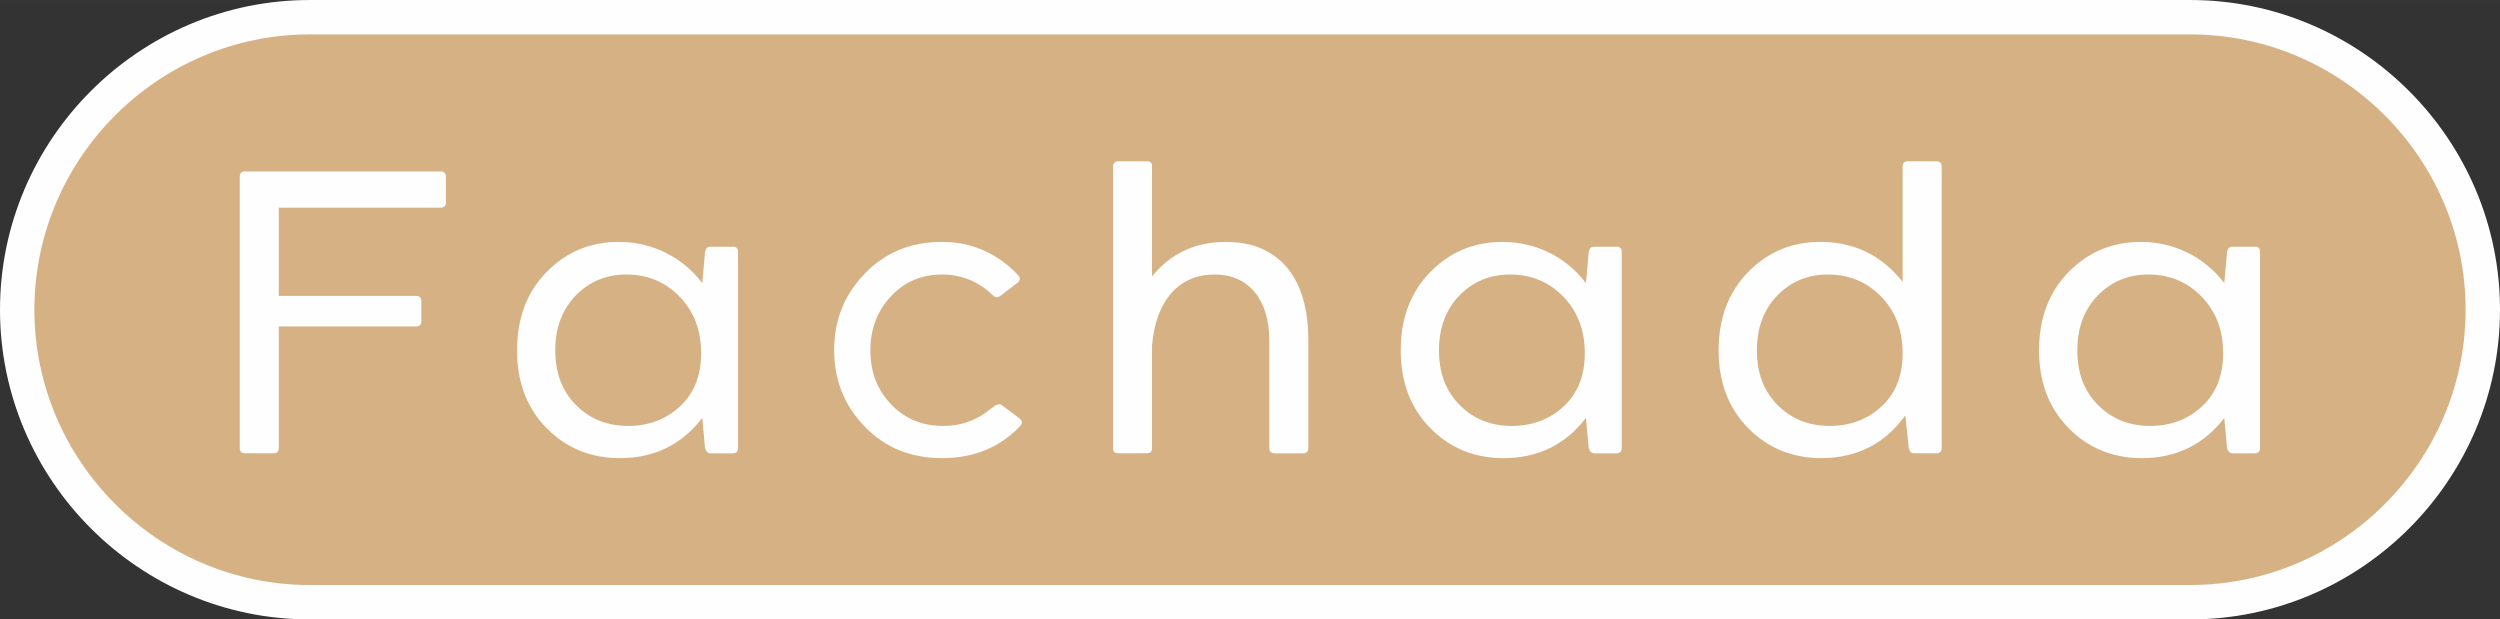
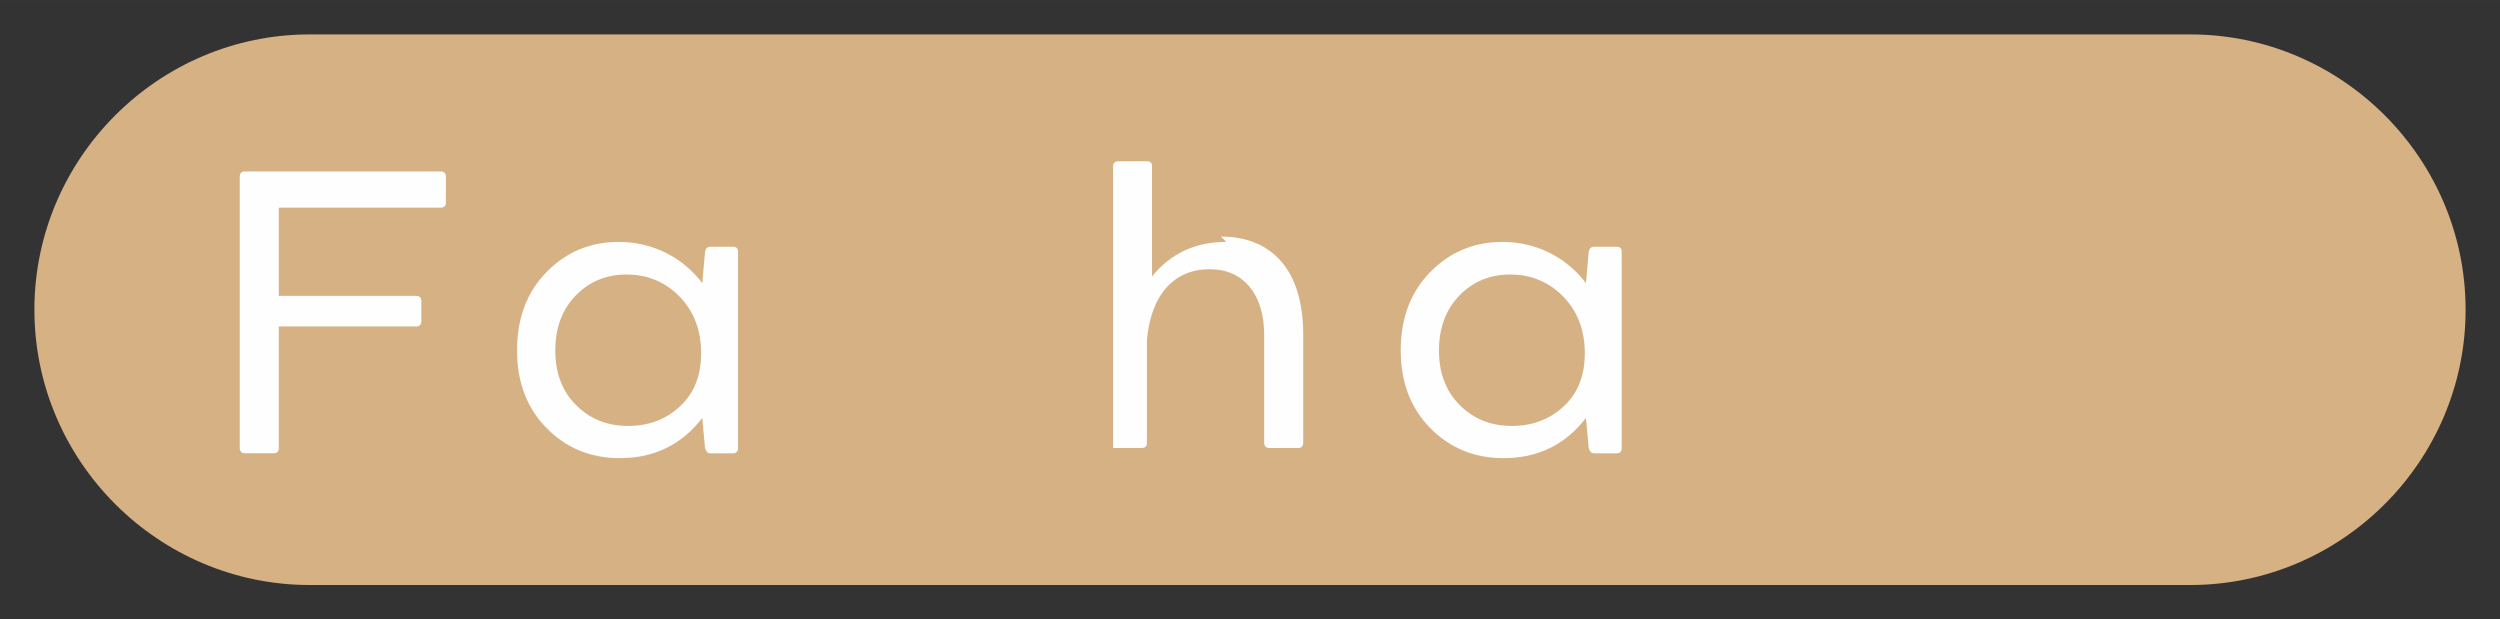
<svg xmlns="http://www.w3.org/2000/svg" xml:space="preserve" width="32.853mm" height="8.14mm" version="1.1" style="shape-rendering:geometricPrecision; text-rendering:geometricPrecision; image-rendering:optimizeQuality; fill-rule:evenodd; clip-rule:evenodd" viewBox="0 0 4728.96 1171.64">
  <rect x="0" y="0" width="4728.96" height="1171.64" fill="#333333" stroke="none" />
  <defs>
    <style type="text/css">
   
    .str0 {stroke:#FEFEFE;stroke-width:130.15;stroke-miterlimit:22.926}
    .fil0 {fill:none}
    .fil1 {fill:#D6B183}
    .fil2 {fill:#FEFEFE;fill-rule:nonzero}
   
  </style>
  </defs>
  <g id="Camada_x0020_1">
    <g>
-       <path class="fil0 str0" d="M585.83 1106.56c-286.42,0 -520.76,-234.31 -520.76,-520.73 0,-286.43 234.34,-520.76 520.76,-520.76 1340.37,0 2216.93,0 3557.29,0 286.42,0 520.76,234.35 520.76,520.76 0,286.42 -234.34,520.73 -520.76,520.73 -1340.37,0 -2216.93,0 -3557.29,0z" />
      <path id="_1" class="fil1" d="M585.83 1106.56c-286.42,0 -520.76,-234.31 -520.76,-520.73 0,-286.43 234.34,-520.76 520.76,-520.76 1340.37,0 2216.93,0 3557.29,0 286.42,0 520.76,234.35 520.76,520.76 0,286.42 -234.34,520.73 -520.76,520.73 -1340.37,0 -2216.93,0 -3557.29,0z" />
    </g>
    <path class="fil2" d="M463.53 324.23c-6.61,0 -10.03,3.43 -10.03,10.03l0 513.13c0,6.61 3.43,10.03 10.03,10.03l53.82 0c6.61,0 10.03,-3.43 10.03,-10.03l0 -229.91 259.62 0c6.61,0 10.03,-3.43 10.03,-10.03l0 -37.83c0,-6.59 -3.43,-10.03 -10.03,-10.03l-259.62 0 0 -166.8 306.08 0c6.61,0 10.03,-3.43 10.03,-10.03l0 -48.49c0,-6.61 -3.43,-10.03 -10.03,-10.03l-369.93 0z" />
    <path id="_1_0" class="fil2" d="M1343.64 466.68c-5.58,0 -8.9,3.43 -10.03,10.02l-5.21 58.79c-36.81,-48.62 -93.81,-77.95 -157.79,-77.95 -53.96,0 -99.41,18.91 -136.6,56.87 -37.45,38.2 -55.98,87.46 -55.98,148.41 0,60.04 18.53,109.05 55.98,147.01 37.19,37.83 83.29,56.74 138.76,56.74 64.49,0 116.54,-25.26 155.63,-76.05l5.21 56.87c1.9,6.61 5.21,10.03 10.03,10.03l42.78 0c6.35,0 9.64,-3.43 9.64,-10.03l0 -370.7c0.39,-6.59 -2.92,-10.02 -9.64,-10.02l-42.78 0zm-155.52 338.96c-39.87,0 -72.62,-13.33 -98.64,-39.61 -26.15,-26.4 -39.09,-60.56 -39.09,-103.21 0,-42.66 12.94,-77.2 38.72,-103.97 25.64,-26.28 57.63,-39.61 95.97,-39.61 39.86,0 73.38,14.09 100.54,41.89 27.18,28.18 40.62,63.85 40.62,106.89 0,42.66 -13.44,76.05 -39.86,100.54 -26.79,24.89 -59.53,37.08 -98.26,37.08z" />
-     <path id="_2" class="fil2" d="M1782.07 866.57c60.56,0 110.07,-20.44 148.41,-61.56 4.06,-4.84 3.31,-9.4 -2.27,-13.85l-32.76 -24.5c-3.3,-2.92 -8.12,-2.53 -13.7,0.76 -0.39,0.37 -2.55,2.29 -6.74,5.21 -8.12,6.35 -12.19,9.64 -24.12,16.37 -17.13,9.27 -37.96,16.64 -66.65,16.64 -40.12,0 -73.25,-13.72 -98.89,-41.14 -26.02,-27.16 -38.98,-61.19 -38.98,-101.68 0,-40.51 12.95,-74.65 38.98,-102.46 25.64,-27.42 58.01,-41.12 96.73,-41.12 36.43,0 68.43,12.94 95.98,39.22 4.06,4.58 8.88,4.82 13.7,1.53l32.76 -24.89c5.58,-5.2 5.96,-10.02 1.53,-14.47 -39.87,-41.9 -87.86,-63.09 -144.73,-63.09 -58.4,0 -107.14,20.05 -145.35,59.79 -38.72,39.73 -58.14,87.96 -58.14,144.72 0,57.13 19.42,105.37 58.14,145.09 38.22,39.74 86.96,59.42 146.12,59.42z" />
-     <path id="_3" class="fil2" d="M2319.41 457.54c-58.4,0 -105.24,21.95 -140.27,65.38l0 -207.83c0.37,-6.61 -2.92,-10.03 -9.64,-10.03l-54.34 0c-6.35,0 -9.64,3.43 -9.64,10.03l0 532.3c-0.39,6.61 2.91,10.03 9.64,10.03l54.34 0c6.35,0 9.64,-3.43 9.64,-10.03l0 -193.85c7.49,-87.22 52.42,-134.31 118.32,-134.31 31.98,0 57.38,11.04 75.92,33.38 18.28,22.22 27.55,52.68 27.55,91.29l0 203.49c0,6.61 3.43,10.03 10.02,10.03l53.83 0c6.59,0 10.03,-3.43 10.03,-10.03l0 -203.49c0,-60.43 -13.72,-106.52 -40.88,-138.5 -27.42,-31.87 -65.77,-47.86 -114.52,-47.86z" />
+     <path id="_3" class="fil2" d="M2319.41 457.54c-58.4,0 -105.24,21.95 -140.27,65.38l0 -207.83c0.37,-6.61 -2.92,-10.03 -9.64,-10.03l-54.34 0c-6.35,0 -9.64,3.43 -9.64,10.03l0 532.3l54.34 0c6.35,0 9.64,-3.43 9.64,-10.03l0 -193.85c7.49,-87.22 52.42,-134.31 118.32,-134.31 31.98,0 57.38,11.04 75.92,33.38 18.28,22.22 27.55,52.68 27.55,91.29l0 203.49c0,6.61 3.43,10.03 10.02,10.03l53.83 0c6.59,0 10.03,-3.43 10.03,-10.03l0 -203.49c0,-60.43 -13.72,-106.52 -40.88,-138.5 -27.42,-31.87 -65.77,-47.86 -114.52,-47.86z" />
    <path id="_4" class="fil2" d="M3015.21 466.68c-5.58,0 -8.9,3.43 -10.03,10.02l-5.21 58.79c-36.81,-48.62 -93.81,-77.95 -157.79,-77.95 -53.96,0 -99.41,18.91 -136.6,56.87 -37.45,38.2 -55.98,87.46 -55.98,148.41 0,60.04 18.53,109.05 55.98,147.01 37.19,37.83 83.29,56.74 138.76,56.74 64.49,0 116.54,-25.26 155.63,-76.05l5.21 56.87c1.9,6.61 5.21,10.03 10.03,10.03l42.78 0c6.35,0 9.64,-3.43 9.64,-10.03l0 -370.7c0.39,-6.59 -2.92,-10.02 -9.64,-10.02l-42.78 0zm-155.52 338.96c-39.87,0 -72.62,-13.33 -98.64,-39.61 -26.15,-26.4 -39.09,-60.56 -39.09,-103.21 0,-42.66 12.94,-77.2 38.72,-103.97 25.64,-26.28 57.63,-39.61 95.97,-39.61 39.86,0 73.38,14.09 100.54,41.89 27.18,28.18 40.62,63.85 40.62,106.89 0,42.66 -13.44,76.05 -39.86,100.54 -26.79,24.89 -59.53,37.08 -98.26,37.08z" />
-     <path id="_5" class="fil2" d="M3609.03 305.06c-6.59,0 -10.02,3.43 -10.02,10.03l0 217.84c-40.12,-50.14 -91.92,-75.4 -155.52,-75.4 -53.96,0 -99.41,18.91 -136.6,56.87 -37.45,38.2 -55.98,87.46 -55.98,148.41 0,60.04 18.53,109.05 55.98,147.01 37.19,37.83 83.29,56.74 138.76,56.74 67.02,-0.37 119.83,-27.16 158.55,-80.87l6.35 61.69c1.53,6.61 4.82,10.03 9.64,10.03l42.66 0c6.59,0 10.03,-3.43 10.03,-10.03l0 -532.3c0,-6.61 -3.44,-10.03 -10.03,-10.03l-53.83 0zm-148.02 500.58c-39.87,0 -72.62,-13.33 -98.64,-39.61 -26.15,-26.4 -39.09,-60.56 -39.09,-103.21 0,-42.66 12.94,-77.2 38.72,-103.97 25.64,-26.28 57.63,-39.61 95.97,-39.61 39.86,0 73.38,14.09 100.54,41.89 27.18,28.18 40.51,63.85 40.51,106.89 0,42.66 -13.33,76.05 -39.74,100.54 -26.79,24.89 -59.66,37.08 -98.26,37.08z" />
-     <path id="_6" class="fil2" d="M4222.67 466.68c-5.58,0 -8.9,3.43 -10.03,10.02l-5.21 58.79c-36.81,-48.62 -93.81,-77.95 -157.79,-77.95 -53.96,0 -99.41,18.91 -136.6,56.87 -37.45,38.2 -55.98,87.46 -55.98,148.41 0,60.04 18.53,109.05 55.98,147.01 37.19,37.83 83.29,56.74 138.76,56.74 64.49,0 116.54,-25.26 155.63,-76.05l5.21 56.87c1.9,6.61 5.21,10.03 10.03,10.03l42.78 0c6.35,0 9.64,-3.43 9.64,-10.03l0 -370.7c0.39,-6.59 -2.92,-10.02 -9.64,-10.02l-42.78 0zm-155.52 338.96c-39.87,0 -72.62,-13.33 -98.64,-39.61 -26.15,-26.4 -39.09,-60.56 -39.09,-103.21 0,-42.66 12.94,-77.2 38.72,-103.97 25.64,-26.28 57.63,-39.61 95.97,-39.61 39.86,0 73.38,14.09 100.54,41.89 27.18,28.18 40.62,63.85 40.62,106.89 0,42.66 -13.44,76.05 -39.86,100.54 -26.79,24.89 -59.53,37.08 -98.26,37.08z" />
  </g>
</svg>